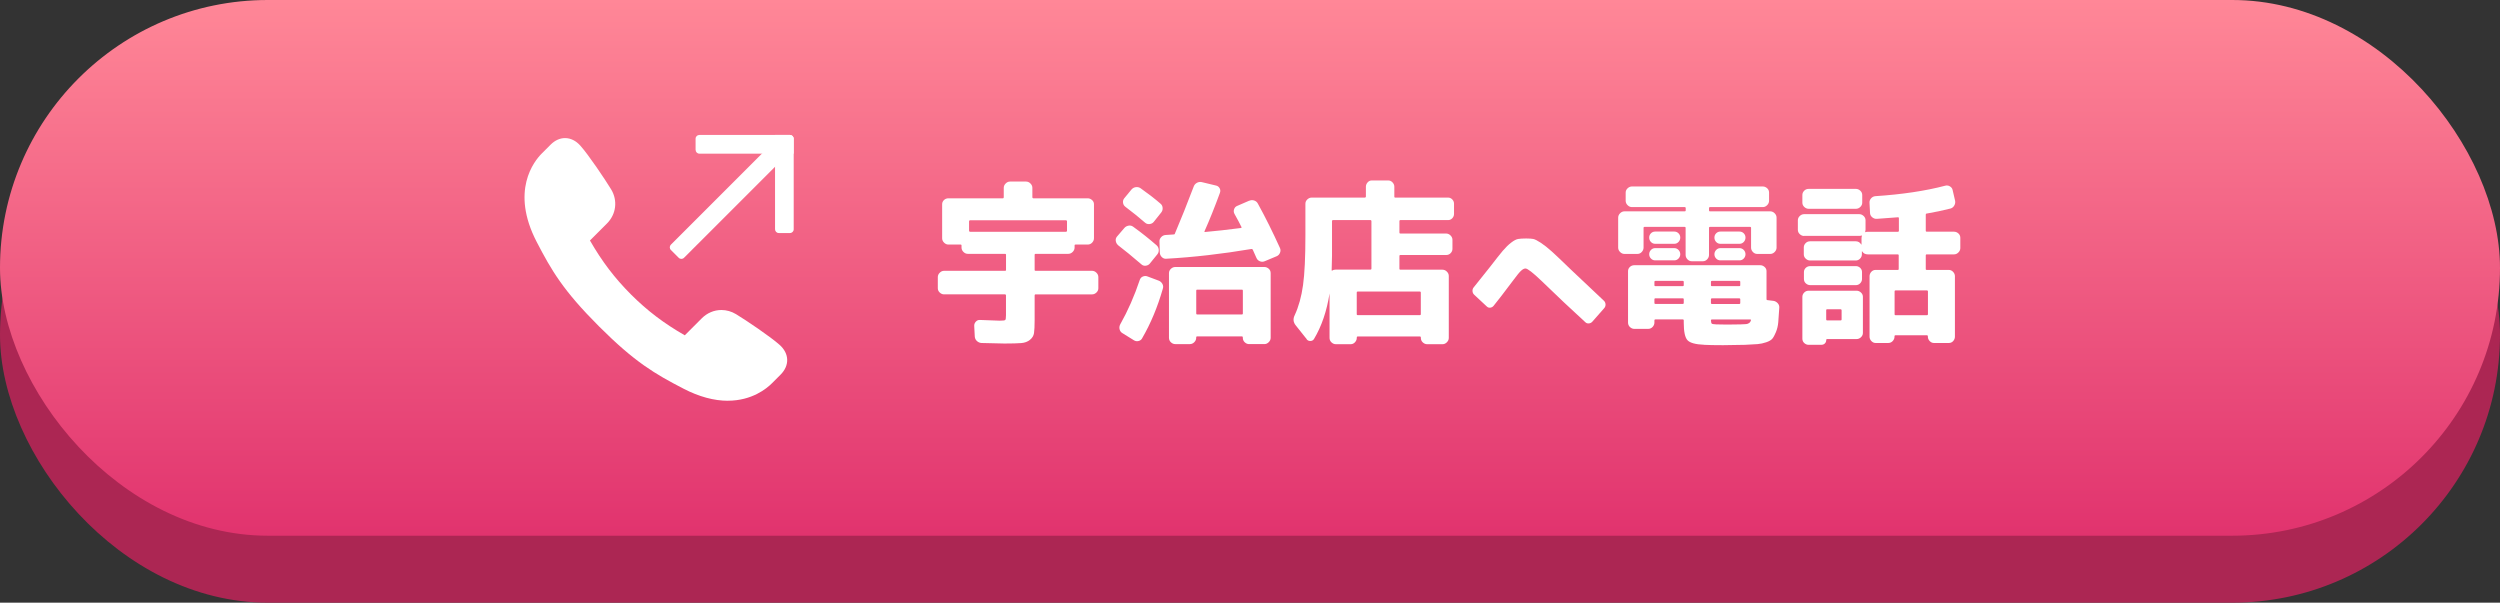
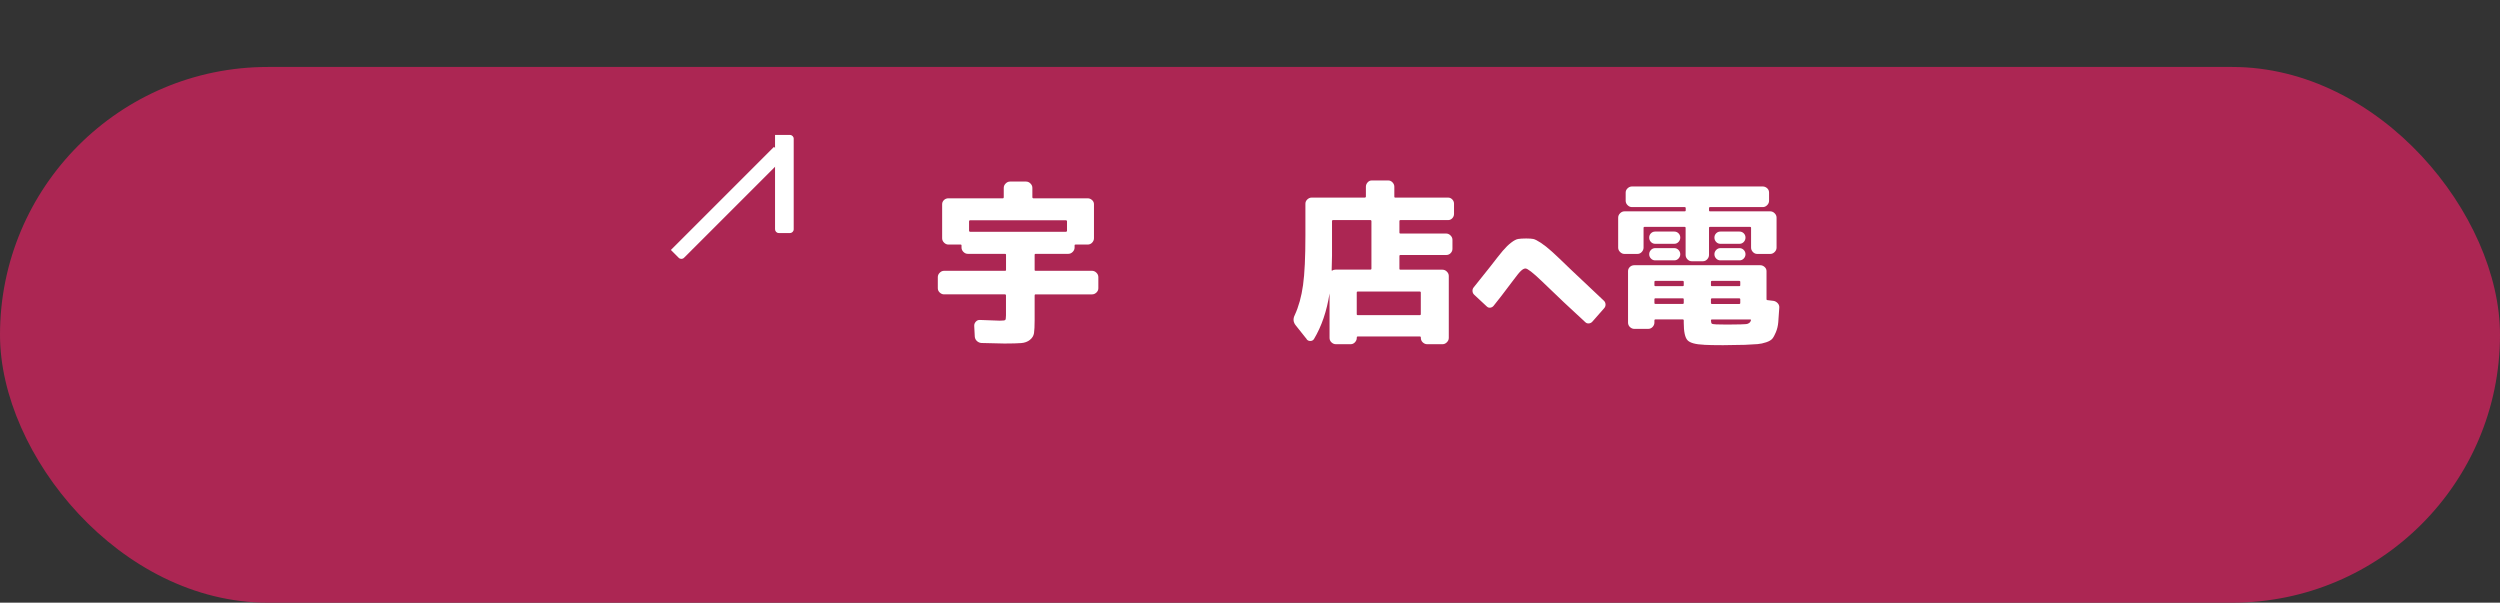
<svg xmlns="http://www.w3.org/2000/svg" id="b" viewBox="0 0 560 135">
  <rect x="0" y="0" width="560" height="135" fill="#333333" stroke="none" />
  <defs>
    <style>.e{fill:#fff;}.f{fill:url(#d);}.g{fill:#ac2653;}</style>
    <linearGradient id="d" x1="280" y1="120" x2="280" y2="0" gradientTransform="matrix(1, 0, 0, 1, 0, 0)" gradientUnits="userSpaceOnUse">
      <stop offset="0" stop-color="#e1336e" />
      <stop offset="1" stop-color="#ff8797" />
    </linearGradient>
  </defs>
  <g id="c">
    <rect class="g" x="0" y="15" width="560" height="120" rx="60" ry="60" />
-     <rect class="f" x="0" y="0" width="560" height="120" rx="60" ry="60" />
    <g>
      <g>
        <path class="e" d="M211.48,65.94c-.37,0-.69-.14-.98-.41-.29-.27-.43-.59-.43-.96v-2.5c0-.37,.14-.69,.43-.98,.29-.29,.61-.43,.98-.43h13.67c.13,0,.2-.05,.2-.16v-3.44c0-.13-.07-.2-.2-.2h-8.36c-.37,0-.69-.14-.98-.43s-.43-.61-.43-.98v-.51c0-.1-.07-.16-.2-.16h-2.73c-.37,0-.69-.14-.98-.43s-.43-.61-.43-.98v-7.62c0-.37,.14-.68,.41-.94,.27-.26,.61-.39,1-.39h12.19c.13,0,.2-.08,.2-.23v-2.11c0-.37,.14-.69,.43-.98,.29-.29,.61-.43,.98-.43h3.59c.36,0,.69,.14,.98,.43s.43,.61,.43,.98v2.11c0,.13,.06,.21,.2,.23h12.19c.36,0,.69,.13,.98,.39,.29,.26,.43,.57,.43,.94v7.62c0,.36-.14,.69-.41,.98-.27,.29-.61,.43-1,.43h-2.73c-.13,0-.2,.05-.2,.16v.51c0,.36-.14,.69-.43,.98-.29,.29-.61,.43-.98,.43h-7.34c-.13,0-.2,.06-.2,.2v3.44c0,.1,.06,.16,.2,.16h12.66c.36,0,.69,.14,.98,.43s.43,.61,.43,.98v2.5c0,.36-.14,.68-.43,.96-.29,.27-.61,.41-.98,.41h-12.66c-.13,0-.2,.08-.2,.23v5.55c0,1.33-.05,2.29-.14,2.89-.09,.6-.4,1.11-.92,1.52-.52,.42-1.17,.66-1.95,.72-.78,.06-2.03,.1-3.75,.1-.91,0-2.63-.04-5.16-.12-.39-.03-.73-.18-1.02-.45-.29-.27-.44-.61-.47-1l-.12-2.34c-.03-.37,.09-.69,.35-.98,.26-.29,.57-.42,.94-.39l4.41,.16c.73,0,1.15-.05,1.25-.16,.1-.1,.16-.44,.16-1.02v-4.49c0-.13-.07-.21-.2-.23h-13.67Zm5.82-14.02h21.48c.13,0,.21-.07,.23-.2v-2.15c0-.13-.08-.21-.23-.23h-21.48c-.13,0-.21,.08-.23,.23v2.15c.03,.13,.1,.2,.23,.2Z" />
-         <path class="e" d="M250.47,54.93c-.29-.23-.46-.54-.53-.92-.07-.38,.02-.71,.25-1l1.64-1.91c.23-.29,.55-.47,.94-.55s.74,0,1.05,.23c1.88,1.35,3.63,2.75,5.27,4.18,.29,.26,.44,.59,.47,.98,.03,.39-.08,.73-.31,1.02l-1.68,2.07c-.23,.29-.55,.45-.94,.49s-.72-.07-.98-.33c-2.03-1.75-3.76-3.16-5.2-4.26Zm5.39,20.82c-.18,.34-.46,.55-.84,.64-.38,.09-.72,.03-1.04-.18l-2.58-1.6c-.31-.18-.51-.46-.61-.84-.09-.38-.05-.75,.14-1.11,1.72-3.05,3.18-6.37,4.38-9.96,.13-.37,.36-.62,.7-.76,.34-.14,.68-.15,1.02-.02l2.5,.94c.36,.13,.64,.37,.84,.72s.23,.72,.1,1.11c-1.17,4.09-2.71,7.77-4.61,11.05Zm-3.79-29.45c-.29-.21-.46-.5-.51-.88-.05-.38,.04-.71,.27-1l1.64-1.99c.26-.29,.58-.46,.96-.51,.38-.05,.72,.03,1.04,.23,1.8,1.28,3.29,2.43,4.49,3.48,.29,.23,.44,.55,.47,.94,.03,.39-.08,.73-.31,1.02l-1.68,2.11c-.23,.29-.55,.45-.94,.49s-.72-.06-.98-.29c-1.38-1.2-2.87-2.4-4.45-3.59Zm27.77-1.33c.36-.16,.73-.18,1.09-.06,.36,.12,.64,.34,.82,.68,1.72,3.12,3.37,6.45,4.96,9.96,.16,.34,.16,.69,.02,1.05-.14,.36-.38,.62-.72,.78l-2.7,1.13c-.37,.16-.73,.16-1.09,.02-.37-.14-.62-.4-.78-.76l-.82-1.84c-.05-.1-.14-.16-.27-.16-6.64,1.12-13.02,1.85-19.14,2.19-.37,.03-.68-.1-.96-.37s-.42-.59-.45-.96l-.08-2.5c-.03-.37,.1-.7,.37-1,.27-.3,.61-.46,1-.49l1.8-.12c.16,0,.25-.05,.27-.16,1.35-3.18,2.76-6.69,4.22-10.55,.13-.37,.36-.64,.7-.84,.34-.2,.7-.25,1.09-.18l3.24,.78c.34,.08,.6,.27,.78,.59,.18,.31,.21,.65,.08,1.02-1.17,3.2-2.33,6.09-3.48,8.67-.03,.08,.01,.12,.12,.12,2.4-.21,5.09-.51,8.09-.9,.1,0,.13-.08,.08-.23-.34-.7-.86-1.68-1.56-2.93-.18-.34-.21-.69-.08-1.05,.13-.37,.36-.61,.7-.74l2.7-1.17Zm-.04,32.11c-.37,0-.69-.14-.98-.41-.29-.27-.43-.61-.43-1v-.12c0-.13-.07-.2-.2-.2h-10.04c-.13,0-.2,.06-.2,.2v.12c0,.36-.14,.69-.43,.98-.29,.29-.61,.43-.98,.43h-3.28c-.37,0-.69-.14-.98-.41-.29-.27-.43-.61-.43-1v-14.49c0-.37,.14-.68,.43-.96,.29-.27,.61-.41,.98-.41h19.96c.36,0,.69,.13,.98,.39,.29,.26,.43,.59,.43,.98v14.49c0,.36-.14,.69-.43,.98-.29,.29-.61,.43-.98,.43h-3.44Zm-1.6-6.64c.13,0,.2-.07,.2-.2v-5.16c0-.13-.07-.2-.2-.2h-10.04c-.13,0-.2,.06-.2,.2v5.16c0,.13,.06,.2,.2,.2h10.04Z" />
        <path class="e" d="M292.71,75.98l-2.46-3.09c-.57-.7-.65-1.47-.23-2.3,.88-1.9,1.5-4.14,1.86-6.72s.53-6.28,.53-11.09v-7.15c0-.37,.14-.68,.43-.96,.29-.27,.61-.41,.98-.41h11.91c.13,0,.21-.07,.23-.2v-2.23c0-.37,.13-.69,.39-.98,.26-.29,.57-.43,.94-.43h3.67c.36,0,.68,.14,.96,.43,.27,.29,.41,.61,.41,.98v2.23c0,.13,.05,.2,.16,.2h11.88c.36,0,.68,.14,.94,.41,.26,.27,.39,.59,.39,.96v2.3c0,.36-.13,.68-.39,.96-.26,.27-.57,.41-.94,.41h-10.7c-.13,0-.2,.08-.2,.23v2.58c0,.13,.06,.2,.2,.2h10.27c.36,0,.69,.14,.98,.43s.43,.61,.43,.98v2.03c0,.36-.14,.68-.41,.96s-.61,.41-1,.41h-10.27c-.13,0-.2,.06-.2,.2v2.89c0,.13,.06,.2,.2,.2h9.45c.36,0,.69,.14,.98,.43s.43,.61,.43,.98v13.87c0,.36-.14,.69-.43,.98-.29,.29-.61,.43-.98,.43h-3.44c-.37,0-.69-.14-.98-.41-.29-.27-.43-.61-.43-1v-.12c0-.13-.07-.2-.2-.2h-13.95c-.13,0-.2,.06-.2,.2v.12c0,.36-.14,.69-.41,.98-.27,.29-.59,.43-.96,.43h-3.32c-.37,0-.69-.14-.98-.41-.29-.27-.43-.61-.43-1v-9.96c-.62,3.96-1.78,7.36-3.48,10.2-.18,.29-.45,.44-.8,.45-.35,.01-.63-.11-.84-.37Zm5.66-26.45v7.77c0,.78-.03,1.86-.08,3.24,0,.08,.04,.1,.12,.08,.23-.16,.51-.23,.82-.23h7.77c.13,0,.2-.07,.2-.2v-10.66c0-.13-.07-.21-.2-.23h-8.44c-.13,.03-.2,.1-.2,.23Zm19.69,15.78h-13.95c-.13,0-.2,.06-.2,.2v4.88c0,.13,.06,.2,.2,.2h13.95c.13,0,.2-.07,.2-.2v-4.88c0-.13-.07-.2-.2-.2Z" />
        <path class="e" d="M351.67,60.19c4.04,3.81,6.57,6.2,7.59,7.16,.23,.21,.35,.47,.38,.8,.02,.32-.07,.61-.28,.86l-2.69,3.06c-.21,.23-.47,.35-.78,.38-.31,.02-.57-.07-.78-.28-3.12-2.85-6.39-5.93-9.78-9.22-1.96-1.88-3.17-2.81-3.62-2.81-.29,0-.62,.17-.98,.5-.37,.33-.93,1.02-1.7,2.06-2.17,2.9-3.66,4.83-4.47,5.81-.19,.23-.43,.36-.73,.41-.3,.04-.57-.05-.8-.28l-2.81-2.62c-.23-.21-.35-.47-.38-.8-.02-.32,.06-.6,.25-.83,1-1.23,2.24-2.78,3.72-4.66,1.23-1.6,2.17-2.79,2.81-3.55,.65-.76,1.28-1.38,1.89-1.84,.61-.47,1.13-.74,1.55-.81,.42-.07,1.02-.11,1.81-.11,.71,0,1.24,.04,1.59,.11,.35,.07,.91,.35,1.66,.84,.75,.49,1.57,1.14,2.47,1.95,.9,.81,2.26,2.1,4.09,3.88Z" />
        <path class="e" d="M363.88,56.88c-.37,0-.69-.14-.98-.43s-.43-.61-.43-.98v-6.72c0-.37,.14-.69,.43-.98,.29-.29,.61-.43,.98-.43h13.52c.13,0,.2-.07,.2-.2v-.55c0-.13-.07-.2-.2-.2h-11.84c-.37,0-.69-.14-.98-.43s-.43-.61-.43-.98v-1.84c0-.37,.14-.68,.43-.96,.29-.27,.61-.41,.98-.41h29.3c.36,0,.69,.13,.98,.39,.29,.26,.43,.59,.43,.98v1.84c0,.36-.14,.69-.43,.98-.29,.29-.61,.43-.98,.43h-11.84c-.13,0-.2,.06-.2,.2v.55c0,.13,.06,.2,.2,.2h13.52c.36,0,.69,.14,.98,.43s.43,.61,.43,.98v6.72c0,.36-.14,.69-.43,.98-.29,.29-.61,.43-.98,.43h-2.93c-.37,0-.68-.14-.96-.43-.27-.29-.41-.61-.41-.98v-4.45c0-.13-.07-.2-.2-.2h-9.02c-.13,0-.2,.06-.2,.2v6.09c0,.36-.14,.69-.41,.98-.27,.29-.59,.43-.96,.43h-2.5c-.37,0-.68-.14-.96-.43-.27-.29-.41-.61-.41-.98v-6.09c0-.13-.07-.2-.2-.2h-9.02c-.13,0-.2,.06-.2,.2v4.45c0,.36-.14,.69-.41,.98-.27,.29-.59,.43-.96,.43h-2.93Zm17.85,20.35c-1.93-.08-3.17-.42-3.73-1.02-.56-.6-.84-1.9-.84-3.91v-.55c0-.13-.07-.2-.2-.2h-6.17c-.13,0-.2,.06-.2,.2v.51c0,.36-.14,.69-.41,.98-.27,.29-.61,.43-1,.43h-3.09c-.37,0-.69-.14-.98-.41-.29-.27-.43-.61-.43-1v-11.52c0-.37,.14-.68,.41-.94,.27-.26,.61-.39,1-.39h28.2c.36,0,.69,.13,.98,.39,.29,.26,.43,.57,.43,.94v6.29c0,.13,.06,.2,.2,.2l1.33,.16c.36,.05,.68,.22,.96,.51,.27,.29,.4,.62,.37,1.02-.08,1.35-.16,2.44-.23,3.26s-.25,1.56-.53,2.23-.54,1.15-.8,1.46c-.26,.31-.72,.58-1.37,.8-.65,.22-1.3,.36-1.93,.41-.64,.05-1.58,.1-2.83,.16-2.08,.05-3.72,.08-4.92,.08-1.9,0-3.31-.03-4.22-.08Zm-10.98-22.62c-.37,0-.68-.14-.94-.41-.26-.27-.39-.6-.39-.98s.13-.7,.39-.96c.26-.26,.57-.39,.94-.39h4.3c.36,0,.68,.13,.94,.39s.39,.58,.39,.96-.13,.7-.39,.98c-.26,.27-.57,.41-.94,.41h-4.3Zm0,3.71c-.37,0-.68-.14-.94-.41-.26-.27-.39-.59-.39-.96s.13-.68,.39-.96c.26-.27,.57-.41,.94-.41h4.3c.36,0,.68,.14,.94,.41,.26,.27,.39,.59,.39,.96s-.13,.68-.39,.96c-.26,.27-.57,.41-.94,.41h-4.3Zm-.16,4.8v.78c0,.13,.06,.2,.2,.2h6.17c.13,0,.2-.07,.2-.2v-.78c0-.13-.07-.2-.2-.2h-6.17c-.13,0-.2,.06-.2,.2Zm6.37,4.96c.13,0,.2-.07,.2-.2v-.86c0-.13-.07-.2-.2-.2h-6.17c-.13,0-.2,.06-.2,.2v.86c0,.13,.06,.2,.2,.2h6.17Zm6.29-4.96v.78c0,.13,.06,.2,.2,.2h6.17c.13,0,.2-.07,.2-.2v-.78c0-.13-.07-.2-.2-.2h-6.17c-.13,0-.2,.06-.2,.2Zm0,3.91v.86c0,.13,.06,.2,.2,.2h6.17c.13,0,.2-.07,.2-.2v-.86c0-.13-.07-.2-.2-.2h-6.17c-.13,0-.2,.06-.2,.2Zm8.95,4.73c.05-.13,0-.2-.16-.2h-8.59c-.13,0-.2,.06-.2,.2,.03,.42,.09,.66,.2,.74,.1,.08,.43,.13,.98,.16,.62,.03,1.43,.04,2.42,.04,1.2,0,2.21-.01,3.05-.04,.6-.03,1-.05,1.21-.06,.21-.01,.42-.08,.64-.21,.22-.13,.37-.34,.45-.62Zm-6.84-17.15c-.37,0-.68-.14-.94-.41-.26-.27-.39-.6-.39-.98s.13-.7,.39-.96c.26-.26,.57-.39,.94-.39h4.3c.36,0,.68,.13,.94,.39s.39,.58,.39,.96-.13,.7-.39,.98c-.26,.27-.57,.41-.94,.41h-4.3Zm0,3.71c-.37,0-.68-.14-.94-.41-.26-.27-.39-.59-.39-.96s.13-.68,.39-.96c.26-.27,.57-.41,.94-.41h4.3c.36,0,.68,.14,.94,.41,.26,.27,.39,.59,.39,.96s-.13,.68-.39,.96c-.26,.27-.57,.41-.94,.41h-4.3Z" />
-         <path class="e" d="M404.13,52.86c-.37,0-.69-.14-.98-.41-.29-.27-.43-.59-.43-.96v-2.15c0-.37,.14-.68,.43-.96,.29-.27,.61-.41,.98-.41h12.34c.36,0,.69,.14,.98,.41,.29,.27,.43,.59,.43,.96v2.15c0,.08-.03,.22-.08,.43,0,.03,0,.05,.02,.08,.01,.03,.03,.03,.06,0,.1-.05,.29-.08,.55-.08h6.72c.13,0,.2-.07,.2-.2v-2.89c0-.1-.07-.16-.2-.16-.26,.03-1.84,.14-4.73,.35-.37,.03-.7-.08-1.02-.33-.31-.25-.48-.55-.51-.92l-.12-2.34c-.03-.37,.09-.7,.35-1,.26-.3,.59-.46,.98-.49,5.96-.39,11.17-1.17,15.62-2.34,.36-.1,.72-.06,1.05,.14,.34,.2,.55,.47,.62,.84l.55,2.38c.08,.36,.02,.72-.18,1.07s-.48,.58-.84,.68c-1.75,.44-3.53,.82-5.35,1.13-.13,0-.2,.08-.2,.23v3.63c0,.13,.06,.2,.2,.2h6.13c.36,0,.69,.13,.98,.39,.29,.26,.43,.59,.43,.98v2.3c0,.36-.14,.69-.43,.98-.29,.29-.61,.43-.98,.43h-6.13c-.13,0-.2,.06-.2,.2v3.12c0,.1,.06,.16,.2,.16h4.96c.36,0,.68,.14,.96,.43,.27,.29,.41,.61,.41,.98v13.55c0,.36-.13,.69-.39,.98-.26,.29-.59,.43-.98,.43h-3.32c-.37,0-.68-.14-.96-.43-.27-.29-.41-.61-.41-.98v-.12c0-.13-.07-.2-.2-.2h-7.07c-.13,0-.2,.06-.2,.2v.12c0,.36-.14,.69-.41,.98-.27,.29-.61,.43-1,.43h-2.81c-.37,0-.68-.14-.96-.43-.27-.29-.41-.61-.41-.98v-13.55c0-.37,.13-.69,.39-.98,.26-.29,.59-.43,.98-.43h4.96c.13,0,.2-.05,.2-.16v-3.12c0-.13-.07-.2-.2-.2h-6.72c-.57,0-.99-.22-1.25-.66-.05-.05-.08-.05-.08,0v.66c0,.36-.14,.68-.41,.96s-.59,.41-.96,.41h-10.23c-.37,0-.69-.14-.98-.41-.29-.27-.43-.59-.43-.96v-1.56c0-.37,.14-.68,.41-.96s.61-.41,1-.41h10.23c.52,0,.92,.23,1.21,.7,.05,.05,.08,.05,.08,0v-1.48c0-.08,.03-.22,.08-.43,0-.03,0-.06-.02-.1-.01-.04-.03-.03-.06,.02-.1,.05-.29,.08-.55,.08h-12.34Zm11.6-10.55c.36,0,.69,.14,.98,.41,.29,.27,.43,.59,.43,.96v1.72c0,.36-.14,.68-.43,.96-.29,.27-.61,.41-.98,.41h-10.59c-.37,0-.69-.14-.98-.41-.29-.27-.43-.59-.43-.96v-1.72c0-.37,.14-.68,.41-.96s.61-.41,1-.41h10.59Zm1.56,24.18v8.09c0,.36-.14,.68-.43,.96-.29,.27-.61,.41-.98,.41h-6.64c-.1,0-.16,.06-.16,.2,0,.31-.1,.57-.31,.78-.21,.21-.48,.31-.82,.31h-2.81c-.37,0-.69-.13-.98-.39-.29-.26-.43-.59-.43-.98v-9.38c0-.37,.14-.68,.41-.96s.61-.41,1-.41h10.74c.36,0,.69,.14,.98,.41,.29,.27,.43,.59,.43,.96Zm-11.8-2.62c-.37,0-.69-.13-.98-.39-.29-.26-.43-.59-.43-.98v-1.56c0-.37,.14-.68,.41-.94,.27-.26,.61-.39,1-.39h10.23c.36,0,.68,.13,.96,.39,.27,.26,.41,.57,.41,.94v1.56c0,.36-.14,.68-.41,.96s-.59,.41-.96,.41h-10.23Zm7.03,7.7v-2.07c0-.13-.07-.21-.2-.23h-3.05c-.13,0-.2,.08-.2,.23v2.07c0,.13,.06,.2,.2,.2h3.05c.13,0,.2-.07,.2-.2Zm19.14-6.52h-7.07c-.13,0-.2,.06-.2,.2v5.16c0,.13,.06,.2,.2,.2h7.07c.1,0,.17-.07,.2-.2v-5.16c-.03-.13-.09-.2-.2-.2Z" />
      </g>
      <g>
-         <path class="e" d="M163.05,89.77c-3.13,0-6.48-.91-9.95-2.71-6.41-3.32-10.89-5.92-18.93-13.96-8.03-8.03-10.63-12.51-13.96-18.93-5.91-11.4-.6-18.05,1.17-19.81l1.96-1.96c.96-.96,2.08-1.47,3.23-1.47,1.25,0,2.44,.59,3.44,1.71,1.83,2.05,5.49,7.49,6.88,9.77,1.52,2.5,1.14,5.58-.93,7.65l-3.81,3.81c2.69,4.69,5.53,8.42,9.17,12.07,3.64,3.64,7.38,6.48,12.07,9.17l3.81-3.81c1.2-1.2,2.76-1.86,4.4-1.86,1.13,0,2.25,.32,3.25,.92,2.28,1.38,7.72,5.05,9.77,6.88,1.09,.97,1.68,2.12,1.71,3.33,.03,1.19-.48,2.34-1.47,3.34l-1.95,1.95c-1.18,1.18-4.48,3.9-9.88,3.9h0Z" />
        <g>
-           <path class="e" d="M160.61,28.99h4.17v31.82c0,.47-.38,.84-.84,.84h-2.48c-.47,0-.84-.38-.84-.84V28.99h0Z" transform="translate(79.7 -101.77) rotate(45)" />
+           <path class="e" d="M160.61,28.99h4.17v31.82c0,.47-.38,.84-.84,.84h-2.48V28.99h0Z" transform="translate(79.7 -101.77) rotate(45)" />
          <g>
-             <path class="e" d="M165.55,21.33h2.5c.47,0,.84,.38,.84,.84v20.29c0,.47-.38,.84-.84,.84h-3.35V22.18c0-.47,.38-.84,.84-.84Z" transform="translate(134.48 199.12) rotate(-90)" />
            <path class="e" d="M173.6,30.23h3.35c.47,0,.84,.38,.84,.84v20.29c0,.47-.38,.84-.84,.84h-2.5c-.47,0-.84-.38-.84-.84V30.23h0Z" />
          </g>
        </g>
      </g>
    </g>
  </g>
</svg>